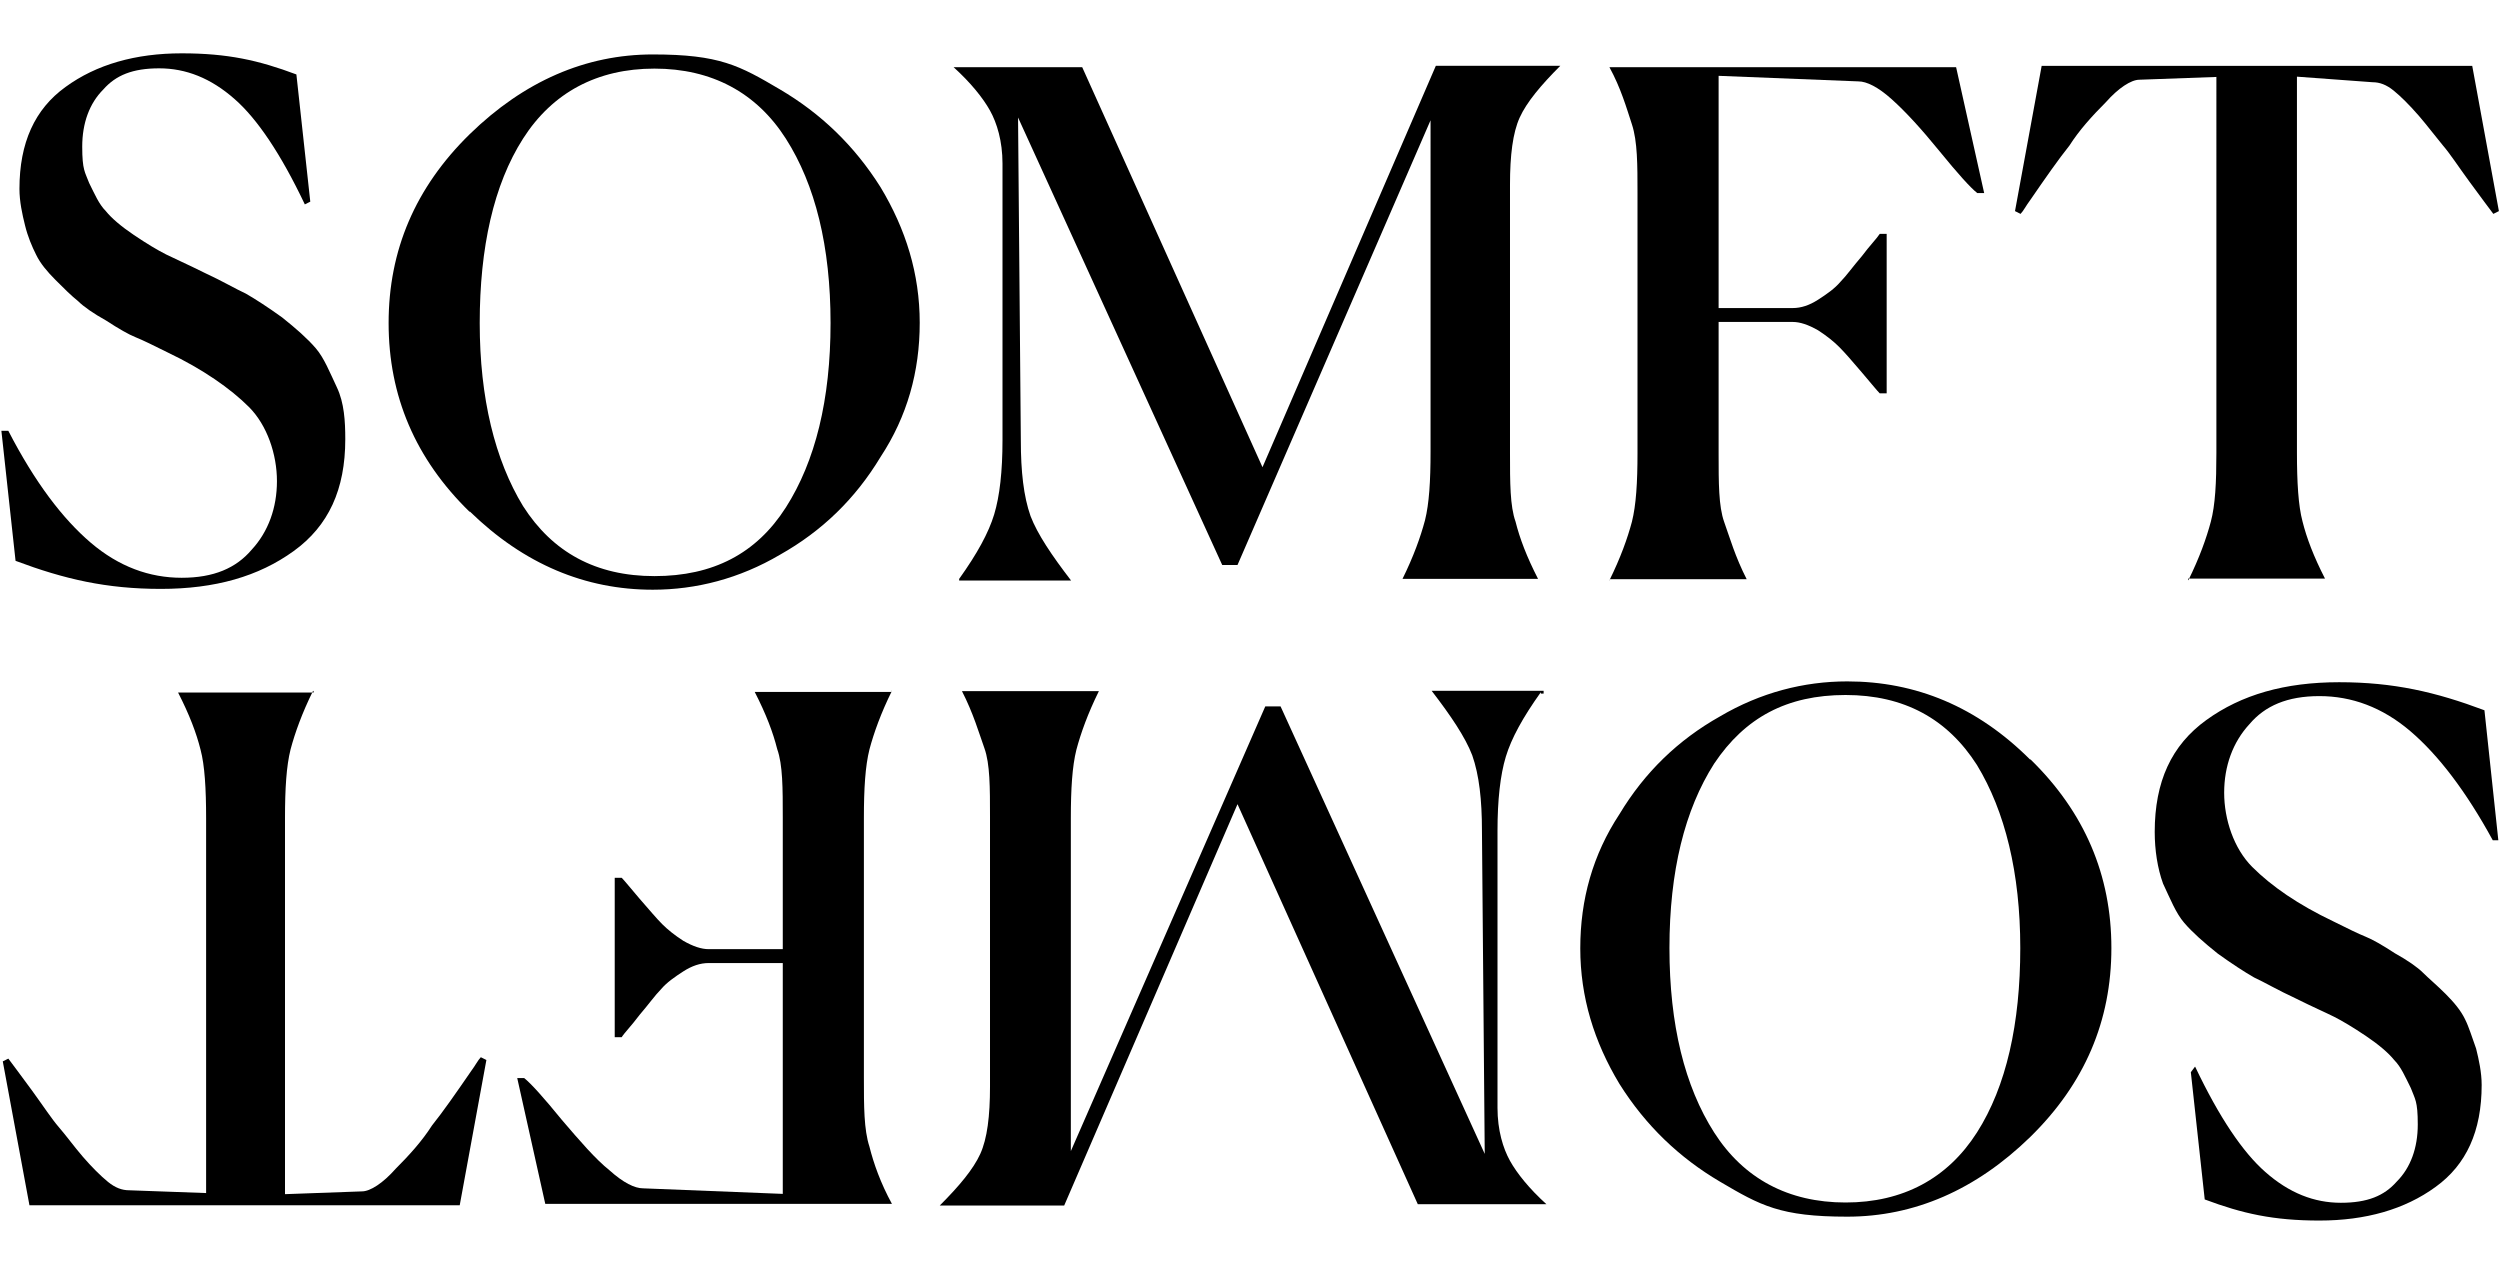
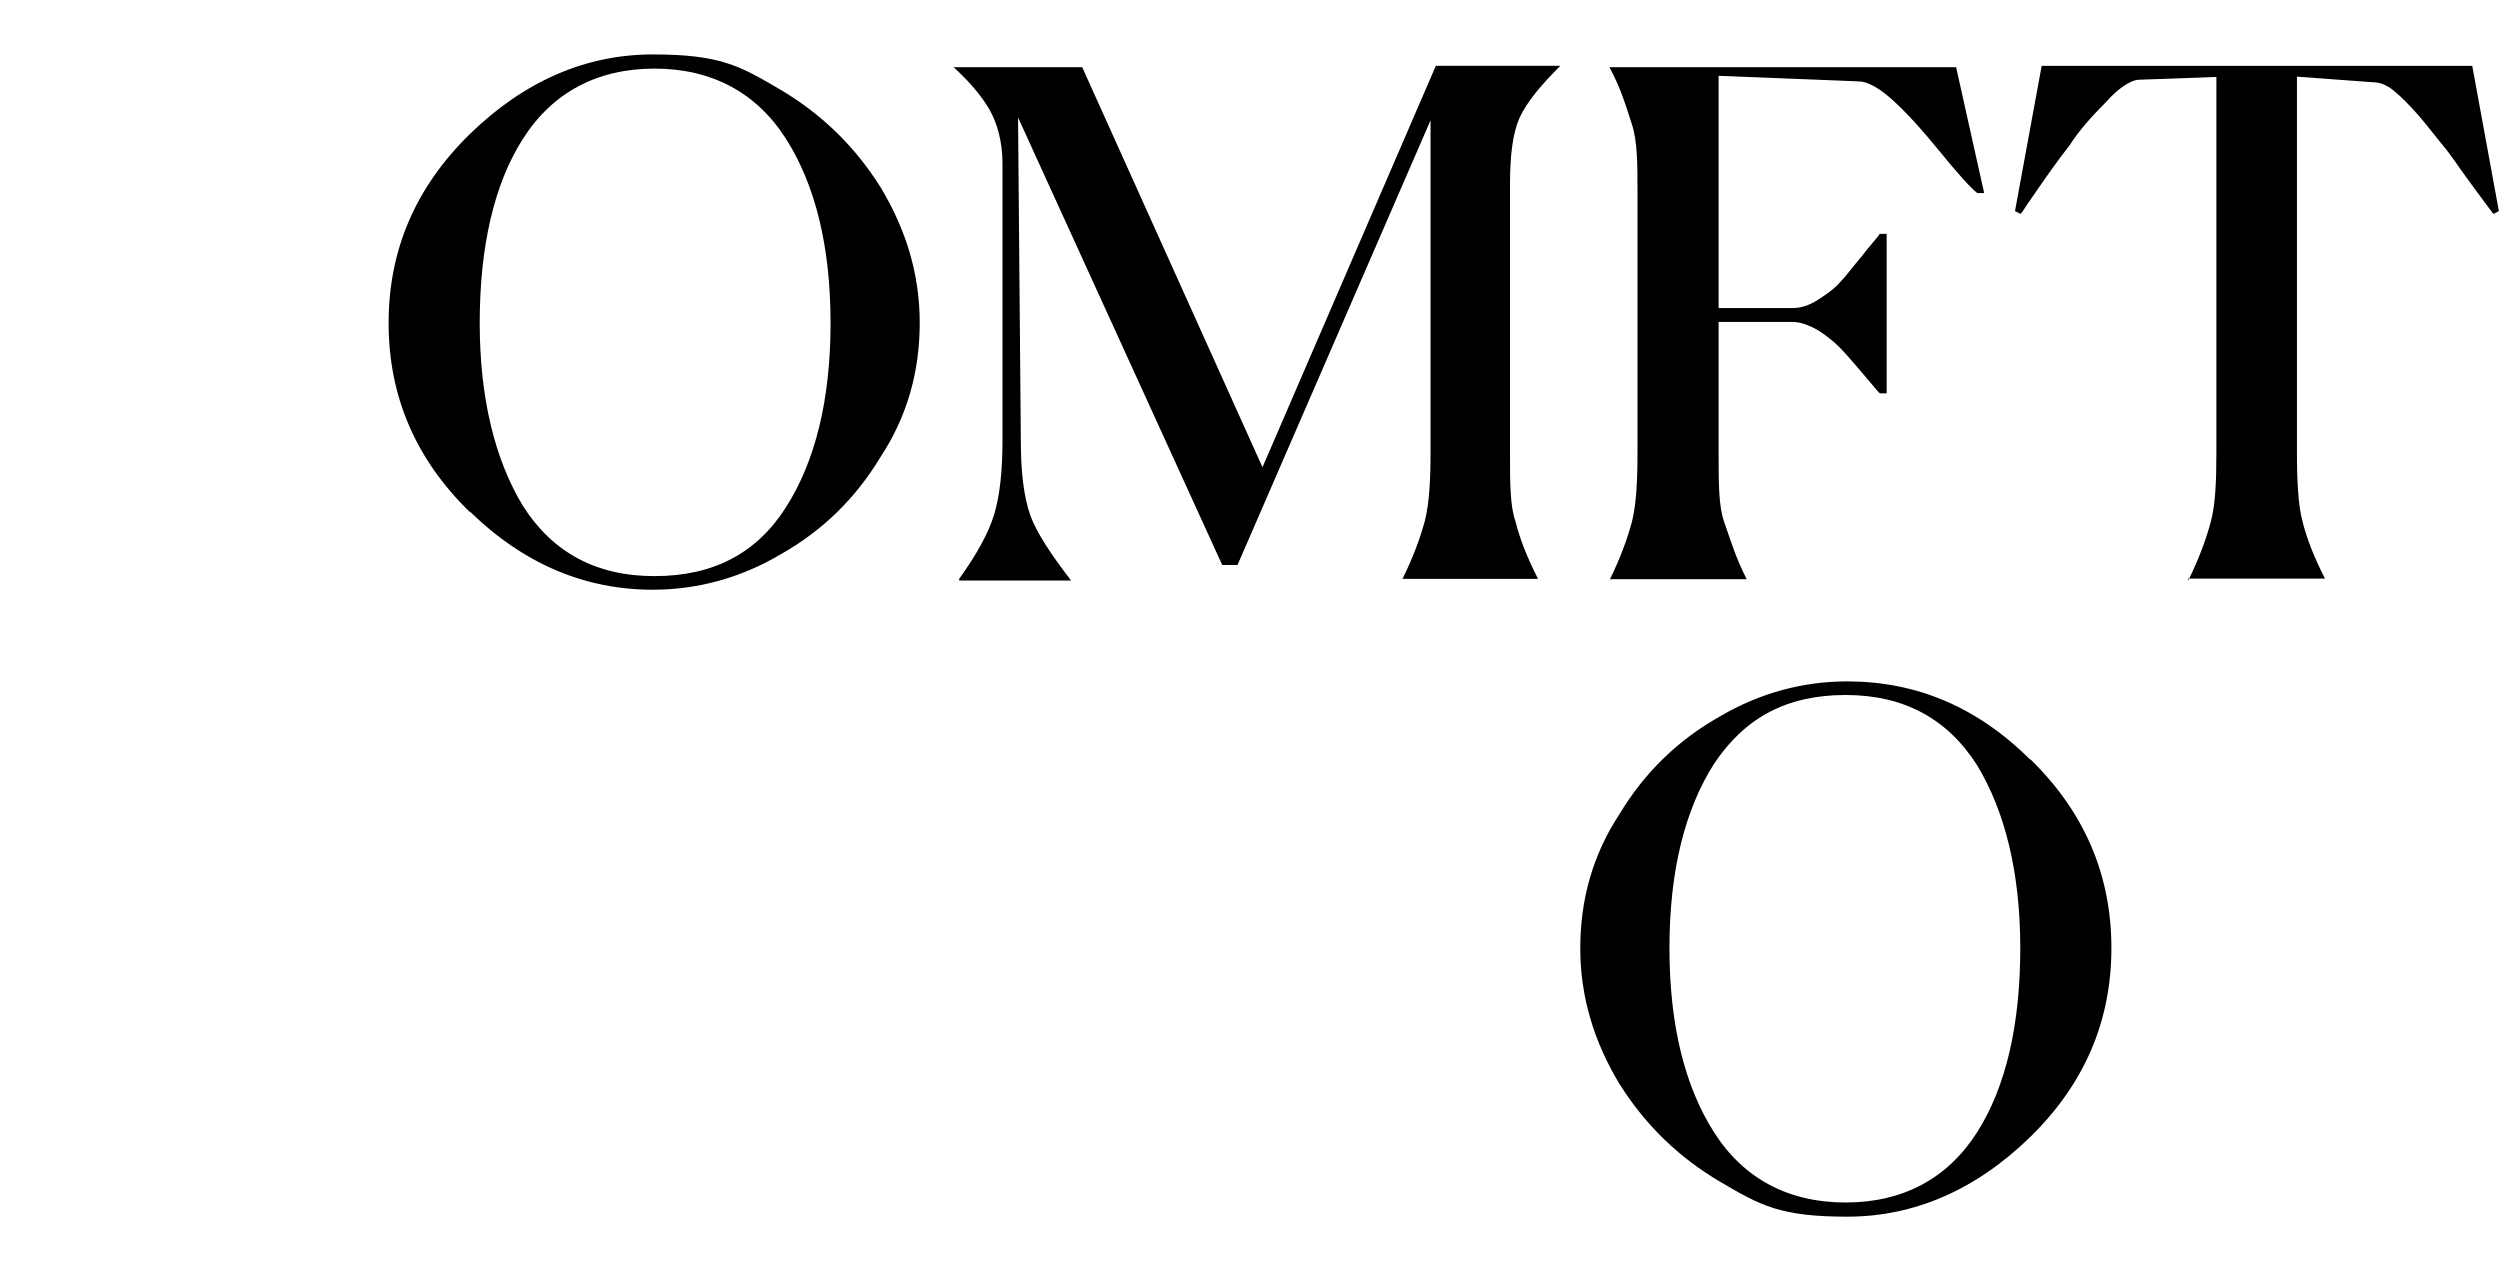
<svg xmlns="http://www.w3.org/2000/svg" id="Layer_1" version="1.1" viewBox="0 0 90 45.86">
  <g>
-     <path d="M10.97,7.35c-.86-1.81-1.71-3.07-2.52-3.78-.86-.76-1.76-1.11-2.72-1.11s-1.56.25-2.01.76c-.5.5-.76,1.21-.76,2.06s.1.91.25,1.31c.2.4.35.76.6,1.01.2.25.55.55,1.01.86s.86.55,1.16.7.76.35,1.36.65c.65.3,1.16.6,1.51.76.35.2.81.5,1.31.86.5.4.91.76,1.21,1.11s.5.86.76,1.41.3,1.21.3,1.86c0,1.81-.6,3.12-1.86,4.03s-2.82,1.36-4.78,1.36-3.47-.35-5.23-1.01L.05,15.51h.25c.96,1.86,1.96,3.17,2.97,4.03,1.01.86,2.11,1.26,3.27,1.26s1.96-.35,2.52-1.01c.6-.65.91-1.51.91-2.47s-.35-2.01-1.01-2.67-1.66-1.36-2.92-1.96c-.5-.25-.91-.45-1.16-.55s-.6-.3-1.06-.6c-.45-.25-.81-.5-1.01-.7-.25-.2-.5-.45-.81-.76s-.55-.6-.7-.91c-.15-.3-.3-.65-.4-1.06-.1-.4-.2-.86-.2-1.31,0-1.66.55-2.87,1.66-3.67,1.11-.81,2.52-1.21,4.18-1.21s2.77.25,4.13.76l.5,4.58s-.2.1-.2.1Z" />
    <path d="M16.91,18.43c-1.96-1.91-2.92-4.18-2.92-6.8s.96-4.88,2.92-6.8c1.96-1.91,4.18-2.87,6.59-2.87s3.12.4,4.58,1.26c1.46.86,2.67,2.01,3.62,3.52.91,1.51,1.41,3.12,1.41,4.88s-.45,3.37-1.41,4.83c-.91,1.51-2.11,2.67-3.62,3.52-1.46.86-3.02,1.26-4.58,1.26-2.42,0-4.63-.91-6.59-2.82ZM28.29,18.27c1.06-1.66,1.61-3.88,1.61-6.64s-.55-4.98-1.61-6.64c-1.06-1.66-2.67-2.52-4.73-2.52s-3.67.86-4.73,2.52c-1.06,1.66-1.56,3.93-1.56,6.64s.55,4.93,1.56,6.59c1.06,1.66,2.62,2.52,4.73,2.52s3.67-.81,4.73-2.47Z" />
    <path d="M34.53,20.84c.65-.91,1.06-1.66,1.26-2.32s.3-1.56.3-2.67V5.89c0-.81-.2-1.46-.45-1.91-.25-.45-.7-1.01-1.31-1.56h4.63l6.49,14.4,6.24-14.45h4.48c-.7.7-1.21,1.31-1.46,1.86-.25.55-.35,1.36-.35,2.42v9.66c0,1.06,0,1.91.2,2.47.15.6.4,1.26.81,2.06h-4.88c.4-.81.65-1.51.81-2.11.15-.6.2-1.41.2-2.47V4.33l-6.95,16.01h-.55l-7.35-16.11.1,11.63c0,1.11.1,2.01.35,2.72.25.65.76,1.41,1.46,2.32h-4.03v-.1.05Z" />
    <path d="M57.94,20.89h0c.4-.81.65-1.51.81-2.11.15-.6.2-1.41.2-2.47V6.95c0-1.01,0-1.86-.2-2.47s-.4-1.31-.81-2.06h12.48l1.01,4.53h-.25c-.25-.2-.7-.7-1.36-1.51s-1.21-1.41-1.71-1.86-.91-.65-1.21-.65l-5.03-.2v8.36h2.67c.3,0,.6-.1.91-.3s.6-.4.81-.65c.2-.2.45-.55.76-.91.3-.4.55-.65.65-.81h.25v5.74h-.25c-.1-.1-.3-.35-.65-.76s-.6-.7-.81-.91c-.2-.2-.45-.4-.76-.6-.35-.2-.65-.3-.91-.3h-2.67v4.73c0,1.06,0,1.91.2,2.47s.4,1.26.81,2.06h-4.93v.05Z" />
    <path d="M78.78,20.89h0c.4-.81.65-1.51.81-2.11s.2-1.41.2-2.47V2.77l-2.77.1c-.3,0-.76.3-1.21.81-.5.5-.96,1.01-1.31,1.56-.4.5-.86,1.16-1.41,1.96-.15.2-.25.4-.35.5l-.2-.1.96-5.23h15.5l.96,5.23-.2.1c-.15-.2-.45-.6-.86-1.16s-.7-1.01-.96-1.31c-.25-.3-.55-.7-.86-1.06-.35-.4-.65-.7-.91-.91s-.5-.3-.76-.3l-2.72-.2v13.54c0,1.06.05,1.91.2,2.47.15.6.4,1.26.81,2.06h-4.93v.05Z" />
  </g>
  <g>
-     <path d="M79.03,38.41c.86,1.81,1.71,3.07,2.52,3.78.86.76,1.76,1.11,2.72,1.11s1.56-.25,2.01-.76c.5-.5.76-1.21.76-2.06s-.1-.91-.25-1.31c-.2-.4-.35-.76-.6-1.01-.2-.25-.55-.55-1.01-.86s-.86-.55-1.16-.7-.76-.35-1.36-.65c-.65-.3-1.16-.6-1.51-.76-.35-.2-.81-.5-1.31-.86-.5-.4-.91-.76-1.21-1.11-.3-.35-.5-.86-.76-1.41-.2-.55-.3-1.21-.3-1.86,0-1.81.6-3.12,1.86-4.03s2.82-1.36,4.78-1.36,3.47.35,5.23,1.01l.5,4.68h-.2c-.96-1.76-1.96-3.07-2.97-3.93s-2.11-1.26-3.27-1.26-1.96.35-2.52,1.01c-.6.65-.91,1.51-.91,2.47s.35,2.01,1.01,2.67c.7.7,1.66,1.36,2.92,1.96.5.25.91.45,1.16.55s.6.3,1.06.6c.45.25.81.5,1.01.7s.5.45.81.76.55.6.7.91c.15.3.25.65.4,1.06.1.4.2.86.2,1.31,0,1.66-.55,2.87-1.66,3.67-1.11.81-2.52,1.21-4.18,1.21s-2.77-.25-4.13-.76l-.5-4.58s.15-.2.15-.2Z" />
    <path d="M73.09,27.33c1.96,1.91,2.92,4.18,2.92,6.8s-.96,4.88-2.92,6.8c-1.96,1.91-4.18,2.87-6.59,2.87s-3.12-.4-4.58-1.26-2.67-2.01-3.62-3.52c-.91-1.51-1.41-3.12-1.41-4.88s.45-3.37,1.41-4.83c.91-1.51,2.11-2.67,3.62-3.52,1.46-.86,3.02-1.26,4.58-1.26,2.47,0,4.68.91,6.59,2.82ZM61.71,27.49c-1.06,1.66-1.61,3.88-1.61,6.64s.55,4.98,1.61,6.64c1.06,1.66,2.67,2.52,4.73,2.52s3.67-.86,4.73-2.52c1.06-1.66,1.56-3.93,1.56-6.64s-.55-4.93-1.56-6.59c-1.06-1.66-2.62-2.52-4.73-2.52s-3.62.81-4.73,2.47Z" />
-     <path d="M55.47,24.92c-.65.91-1.06,1.66-1.26,2.32s-.3,1.56-.3,2.67v9.97c0,.81.2,1.46.45,1.91s.7,1.01,1.31,1.56h-4.63l-6.49-14.4-6.24,14.45h-4.48c.7-.7,1.21-1.31,1.46-1.86s.35-1.36.35-2.42v-9.71c0-1.06,0-1.91-.2-2.47s-.4-1.26-.81-2.06h4.93c-.4.81-.65,1.51-.81,2.11-.15.6-.2,1.41-.2,2.47v11.98l7-16.01h.55l7.35,16.11-.1-11.63c0-1.11-.1-2.01-.35-2.72-.25-.65-.76-1.41-1.46-2.32h4.03v.1h-.1v-.05Z" />
-     <path d="M32.11,24.87h0c-.4.81-.65,1.51-.81,2.11-.15.6-.2,1.41-.2,2.47v9.36c0,1.01,0,1.86.2,2.47.15.6.4,1.31.81,2.06h-12.48l-1.01-4.53h.25c.25.2.7.7,1.36,1.51.65.76,1.21,1.41,1.71,1.81.5.45.91.65,1.21.65l5.03.2v-8.31h-2.67c-.3,0-.6.1-.91.3s-.6.4-.81.65c-.2.2-.45.55-.76.91-.3.4-.55.65-.65.81h-.25v-5.74h.25c.1.1.3.35.65.76.35.4.6.7.81.91.2.2.45.4.76.6.35.2.65.3.91.3h2.67v-4.73c0-1.06,0-1.91-.2-2.47-.15-.6-.4-1.26-.81-2.06h4.93v-.05Z" />
-     <path d="M11.27,24.87h0c-.4.81-.65,1.51-.81,2.11-.15.6-.2,1.41-.2,2.47v13.54l2.77-.1c.3,0,.76-.3,1.21-.81.5-.5.96-1.01,1.31-1.56.4-.5.86-1.16,1.41-1.96.15-.2.25-.4.35-.5l.2.1-.96,5.23H1.06l-.96-5.18.2-.1c.15.2.45.6.86,1.16.4.55.7,1.01.96,1.31s.55.7.86,1.06.65.7.91.91.5.3.76.3l2.77.1v-13.49c0-1.06-.05-1.91-.2-2.47-.15-.6-.4-1.26-.81-2.06h4.88v-.05Z" />
  </g>
</svg>